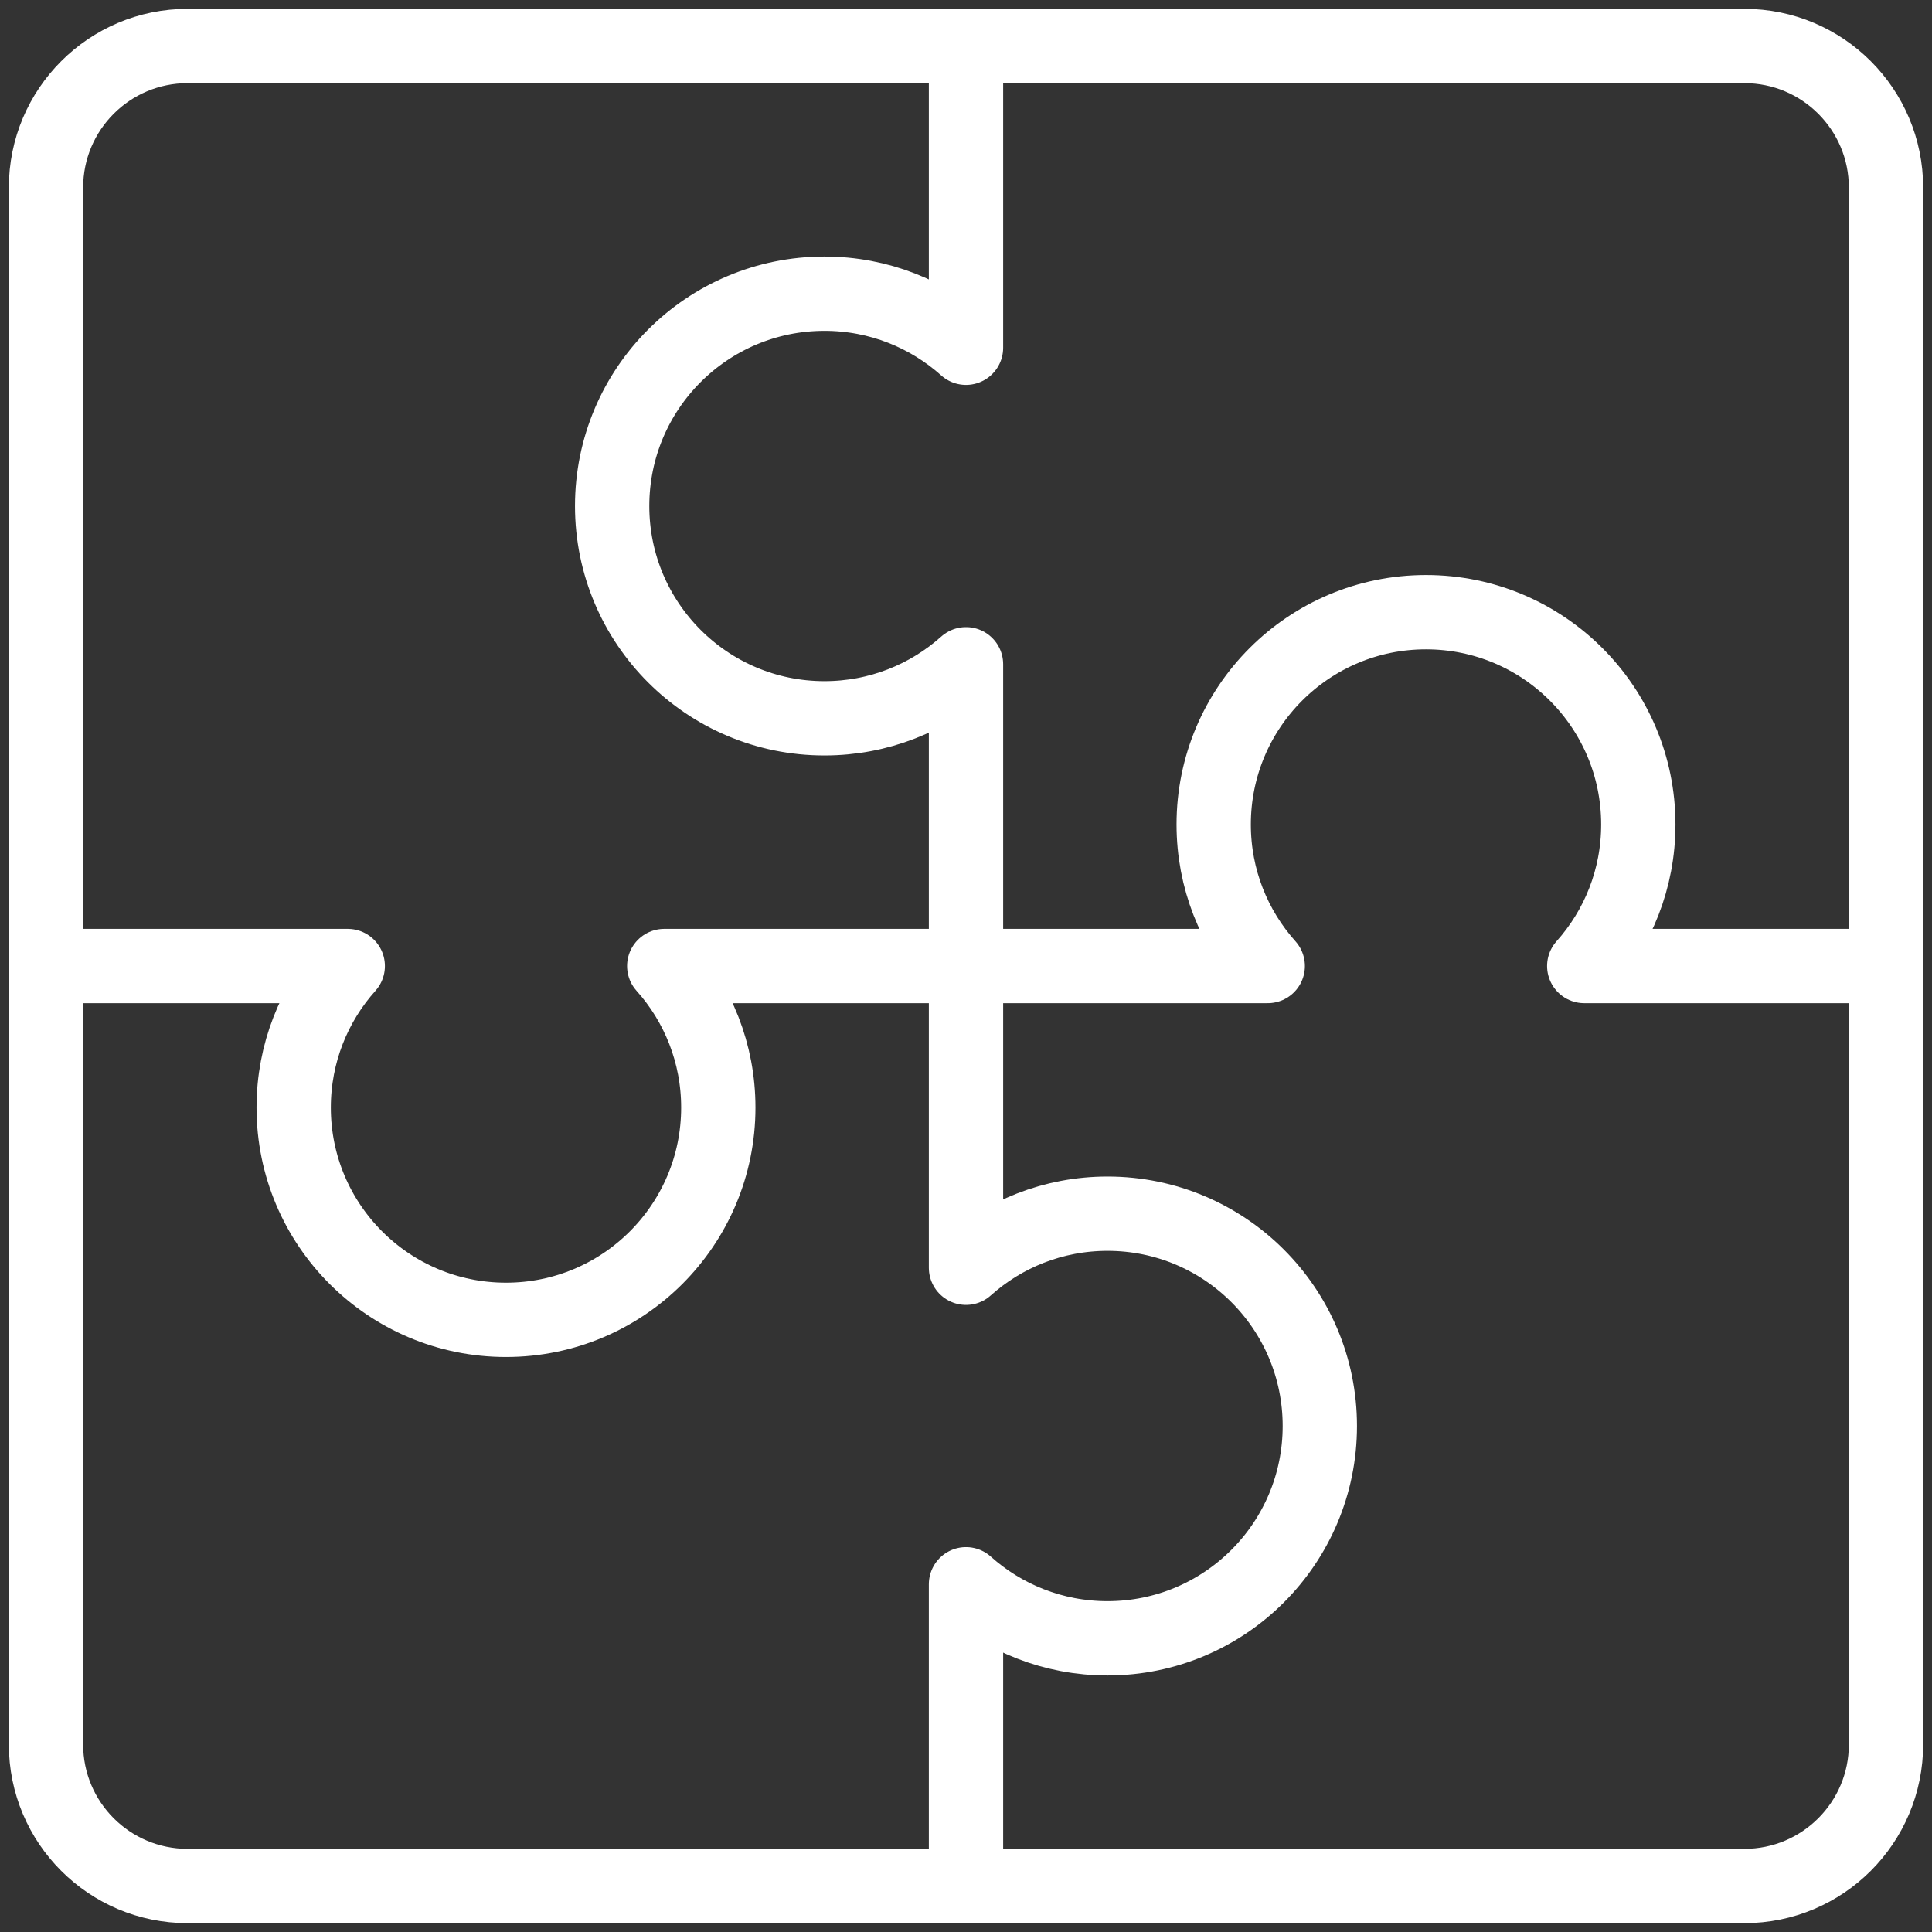
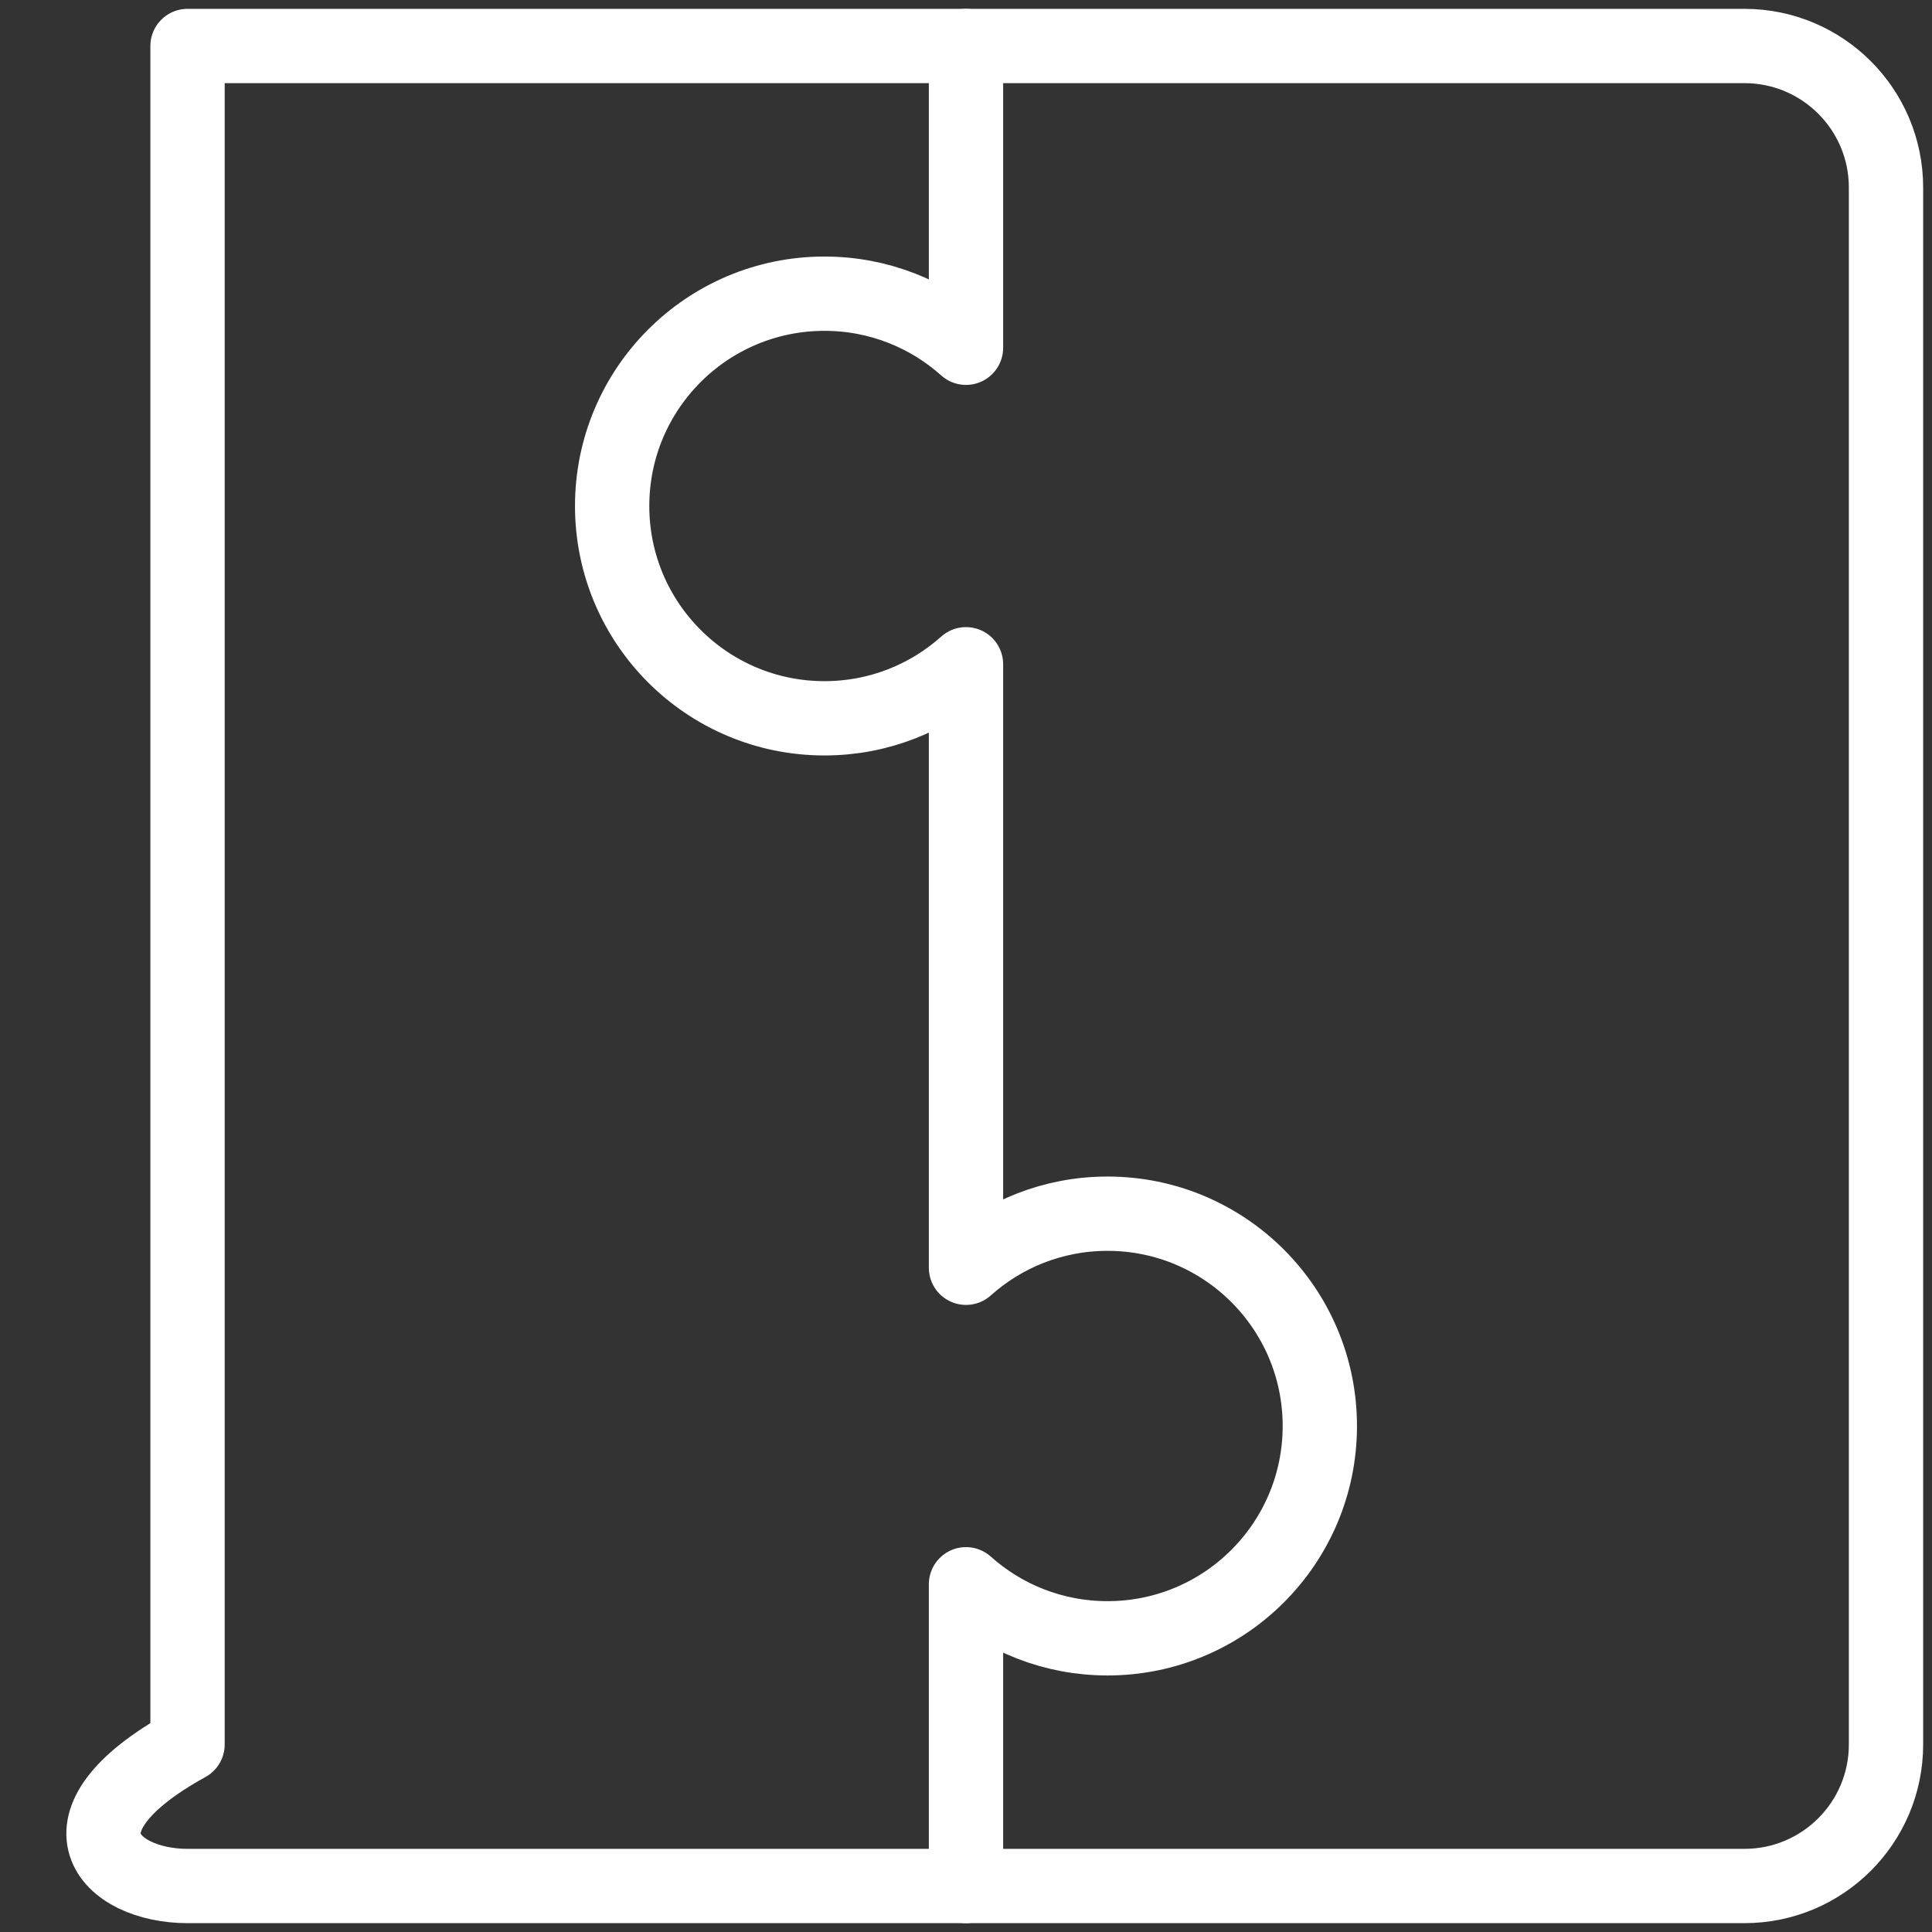
<svg xmlns="http://www.w3.org/2000/svg" width="78" height="78" viewBox="0 0 78 78" fill="none">
  <rect x="0" y="0" width="78" height="78" fill="#333333" stroke="none" />
-   <path d="M70.428 1.857H7.571C4.415 1.857 1.857 4.416 1.857 7.572V70.429C1.857 73.585 4.415 76.143 7.571 76.143H70.428C73.584 76.143 76.143 73.585 76.143 70.429V7.572C76.143 4.416 73.584 1.857 70.428 1.857Z" stroke="white" stroke-width="3" stroke-linecap="round" stroke-linejoin="round" />
+   <path d="M70.428 1.857H7.571V70.429C1.857 73.585 4.415 76.143 7.571 76.143H70.428C73.584 76.143 76.143 73.585 76.143 70.429V7.572C76.143 4.416 73.584 1.857 70.428 1.857Z" stroke="white" stroke-width="3" stroke-linecap="round" stroke-linejoin="round" />
  <path d="M39 1.857V14.04C37.483 12.683 35.481 11.857 33.285 11.857C28.552 11.857 24.714 15.695 24.714 20.429C24.714 25.163 28.552 29 33.285 29C35.481 29 37.483 28.175 39 26.818V51.183C40.516 49.826 42.519 49 44.714 49C49.448 49 53.285 52.838 53.285 57.572C53.285 62.305 49.448 66.143 44.714 66.143C42.519 66.143 40.516 65.318 39 63.961V76.143" stroke="white" stroke-width="3" stroke-linecap="round" stroke-linejoin="round" />
-   <path d="M1.857 39.001H14.04C12.682 40.517 11.857 42.52 11.857 44.715C11.857 49.449 15.694 53.286 20.428 53.286C25.162 53.286 29 49.449 29 44.715C29 42.52 28.174 40.517 26.817 39.001H51.182C49.825 37.484 49 35.482 49 33.286C49 28.552 52.837 24.715 57.571 24.715C62.305 24.715 66.143 28.552 66.143 33.286C66.143 35.482 65.317 37.484 63.96 39.001H76.143" stroke="white" stroke-width="3" stroke-linecap="round" stroke-linejoin="round" />
</svg>